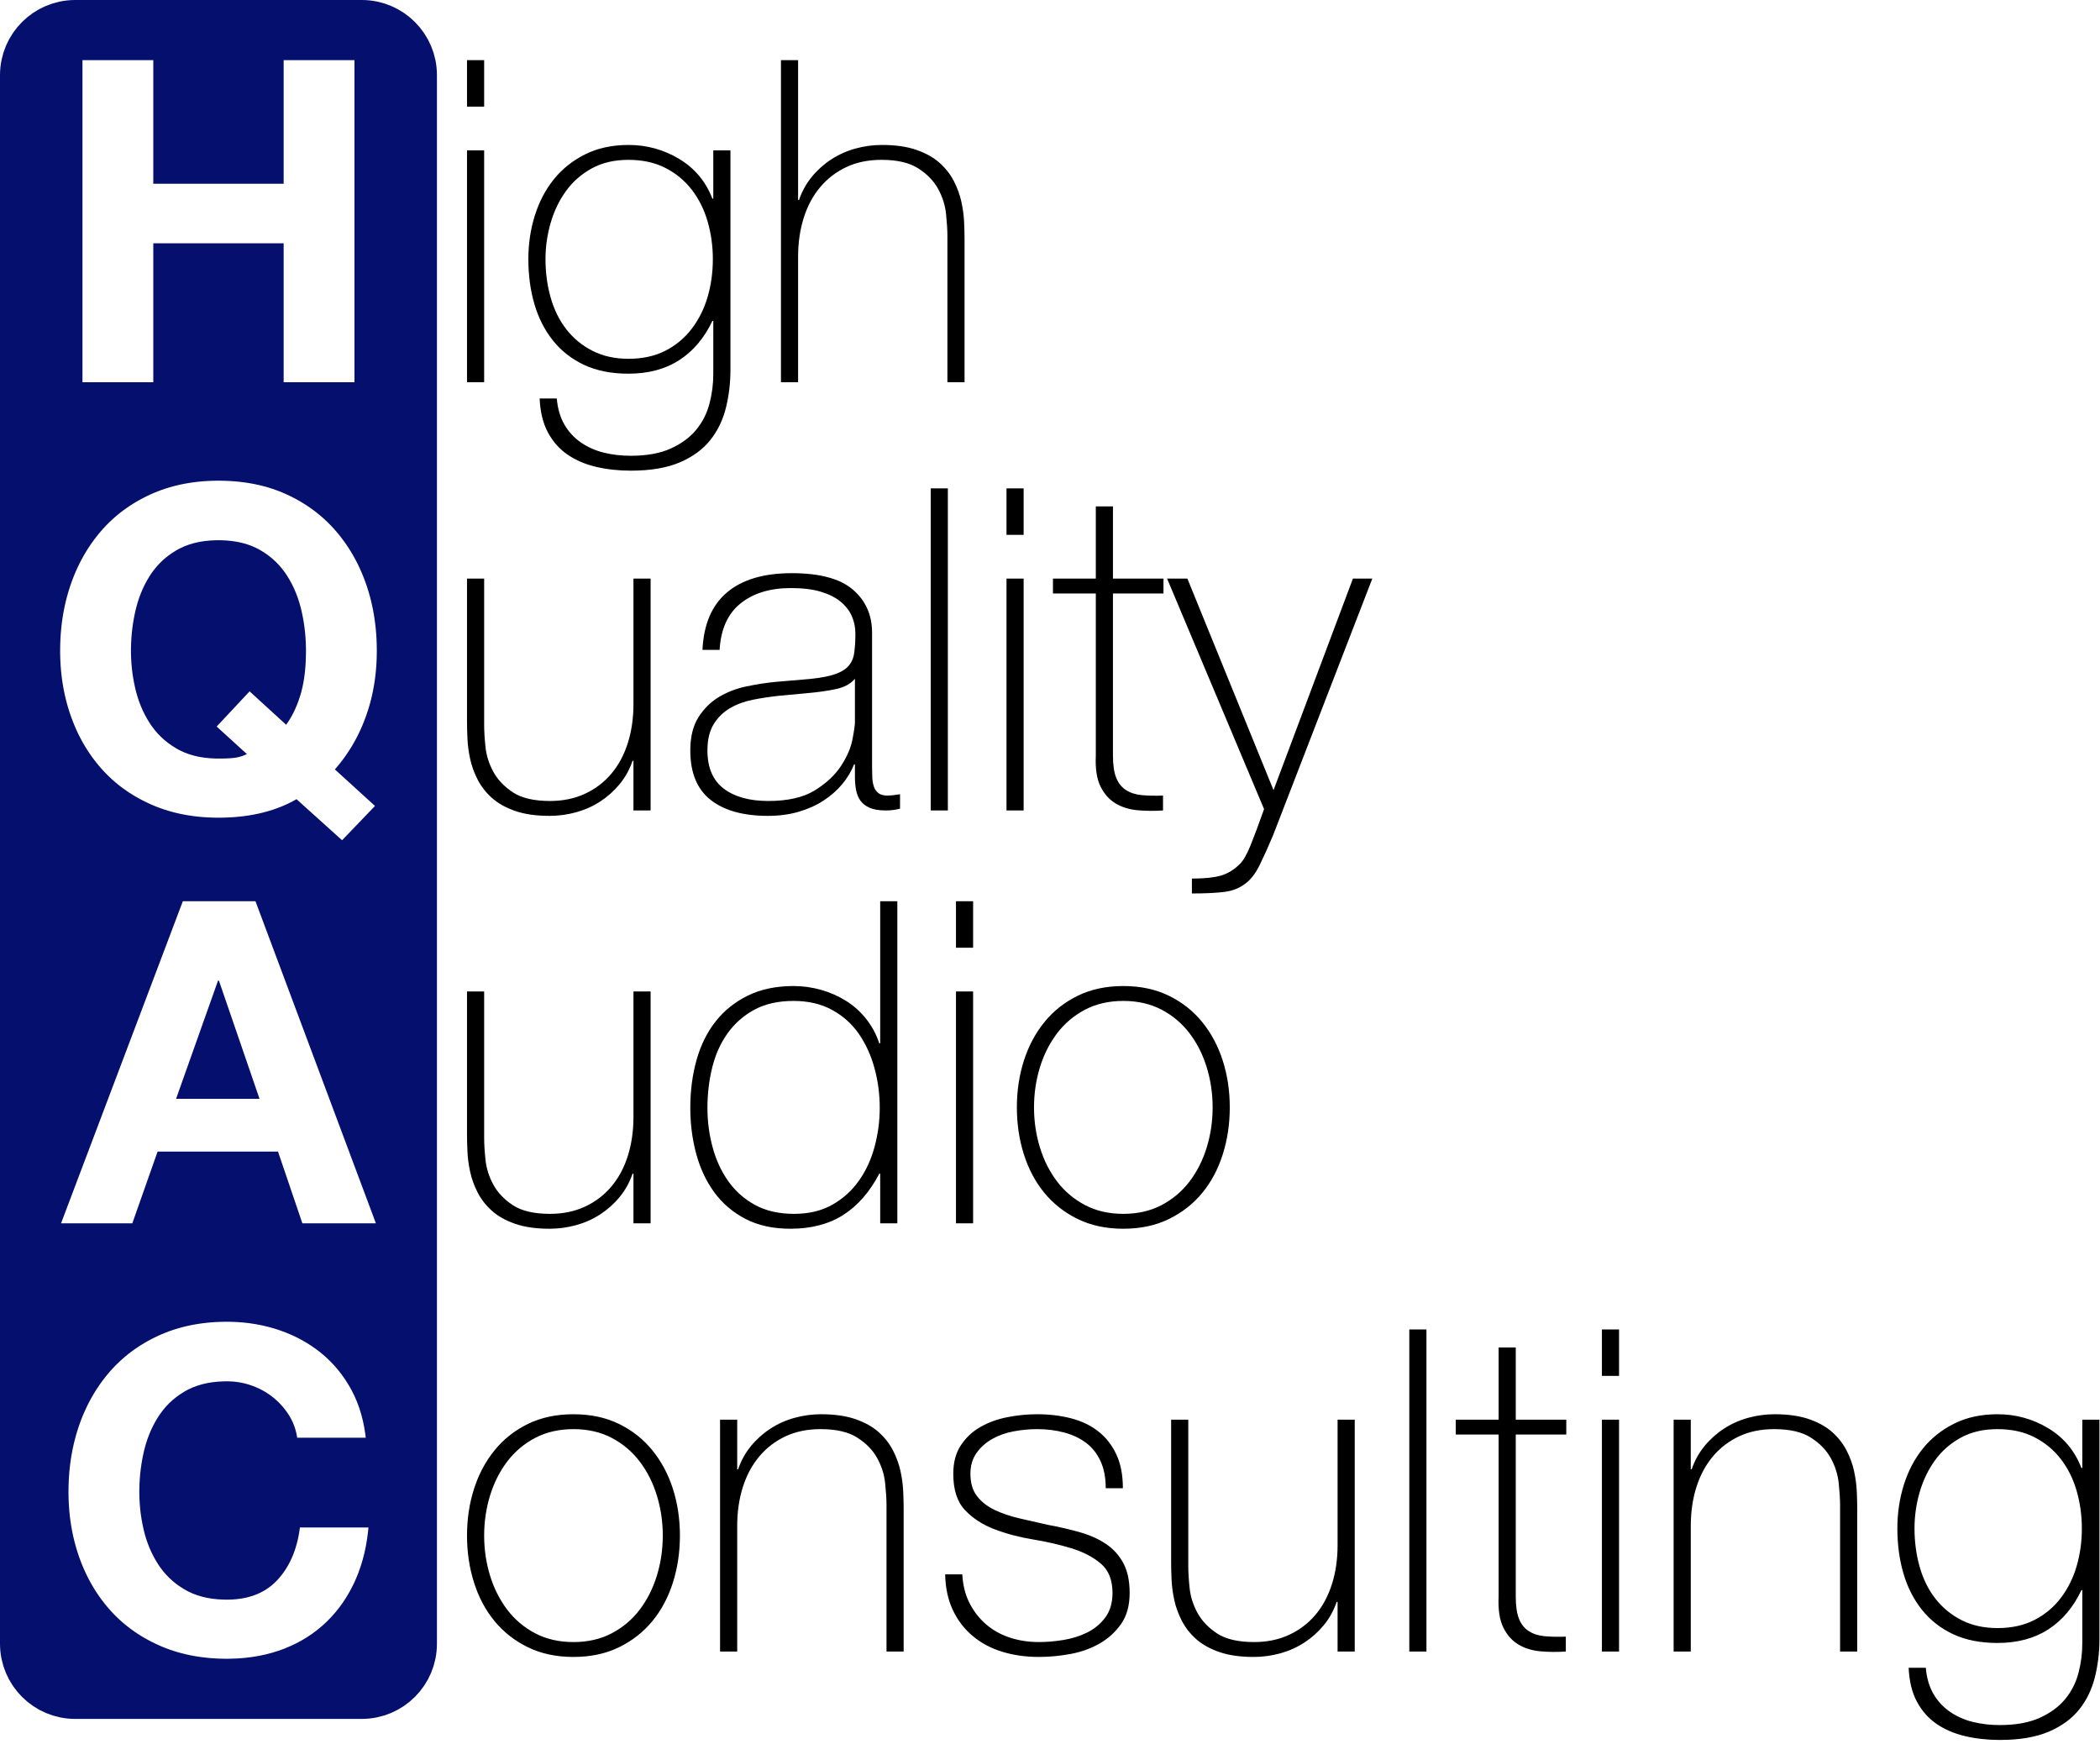
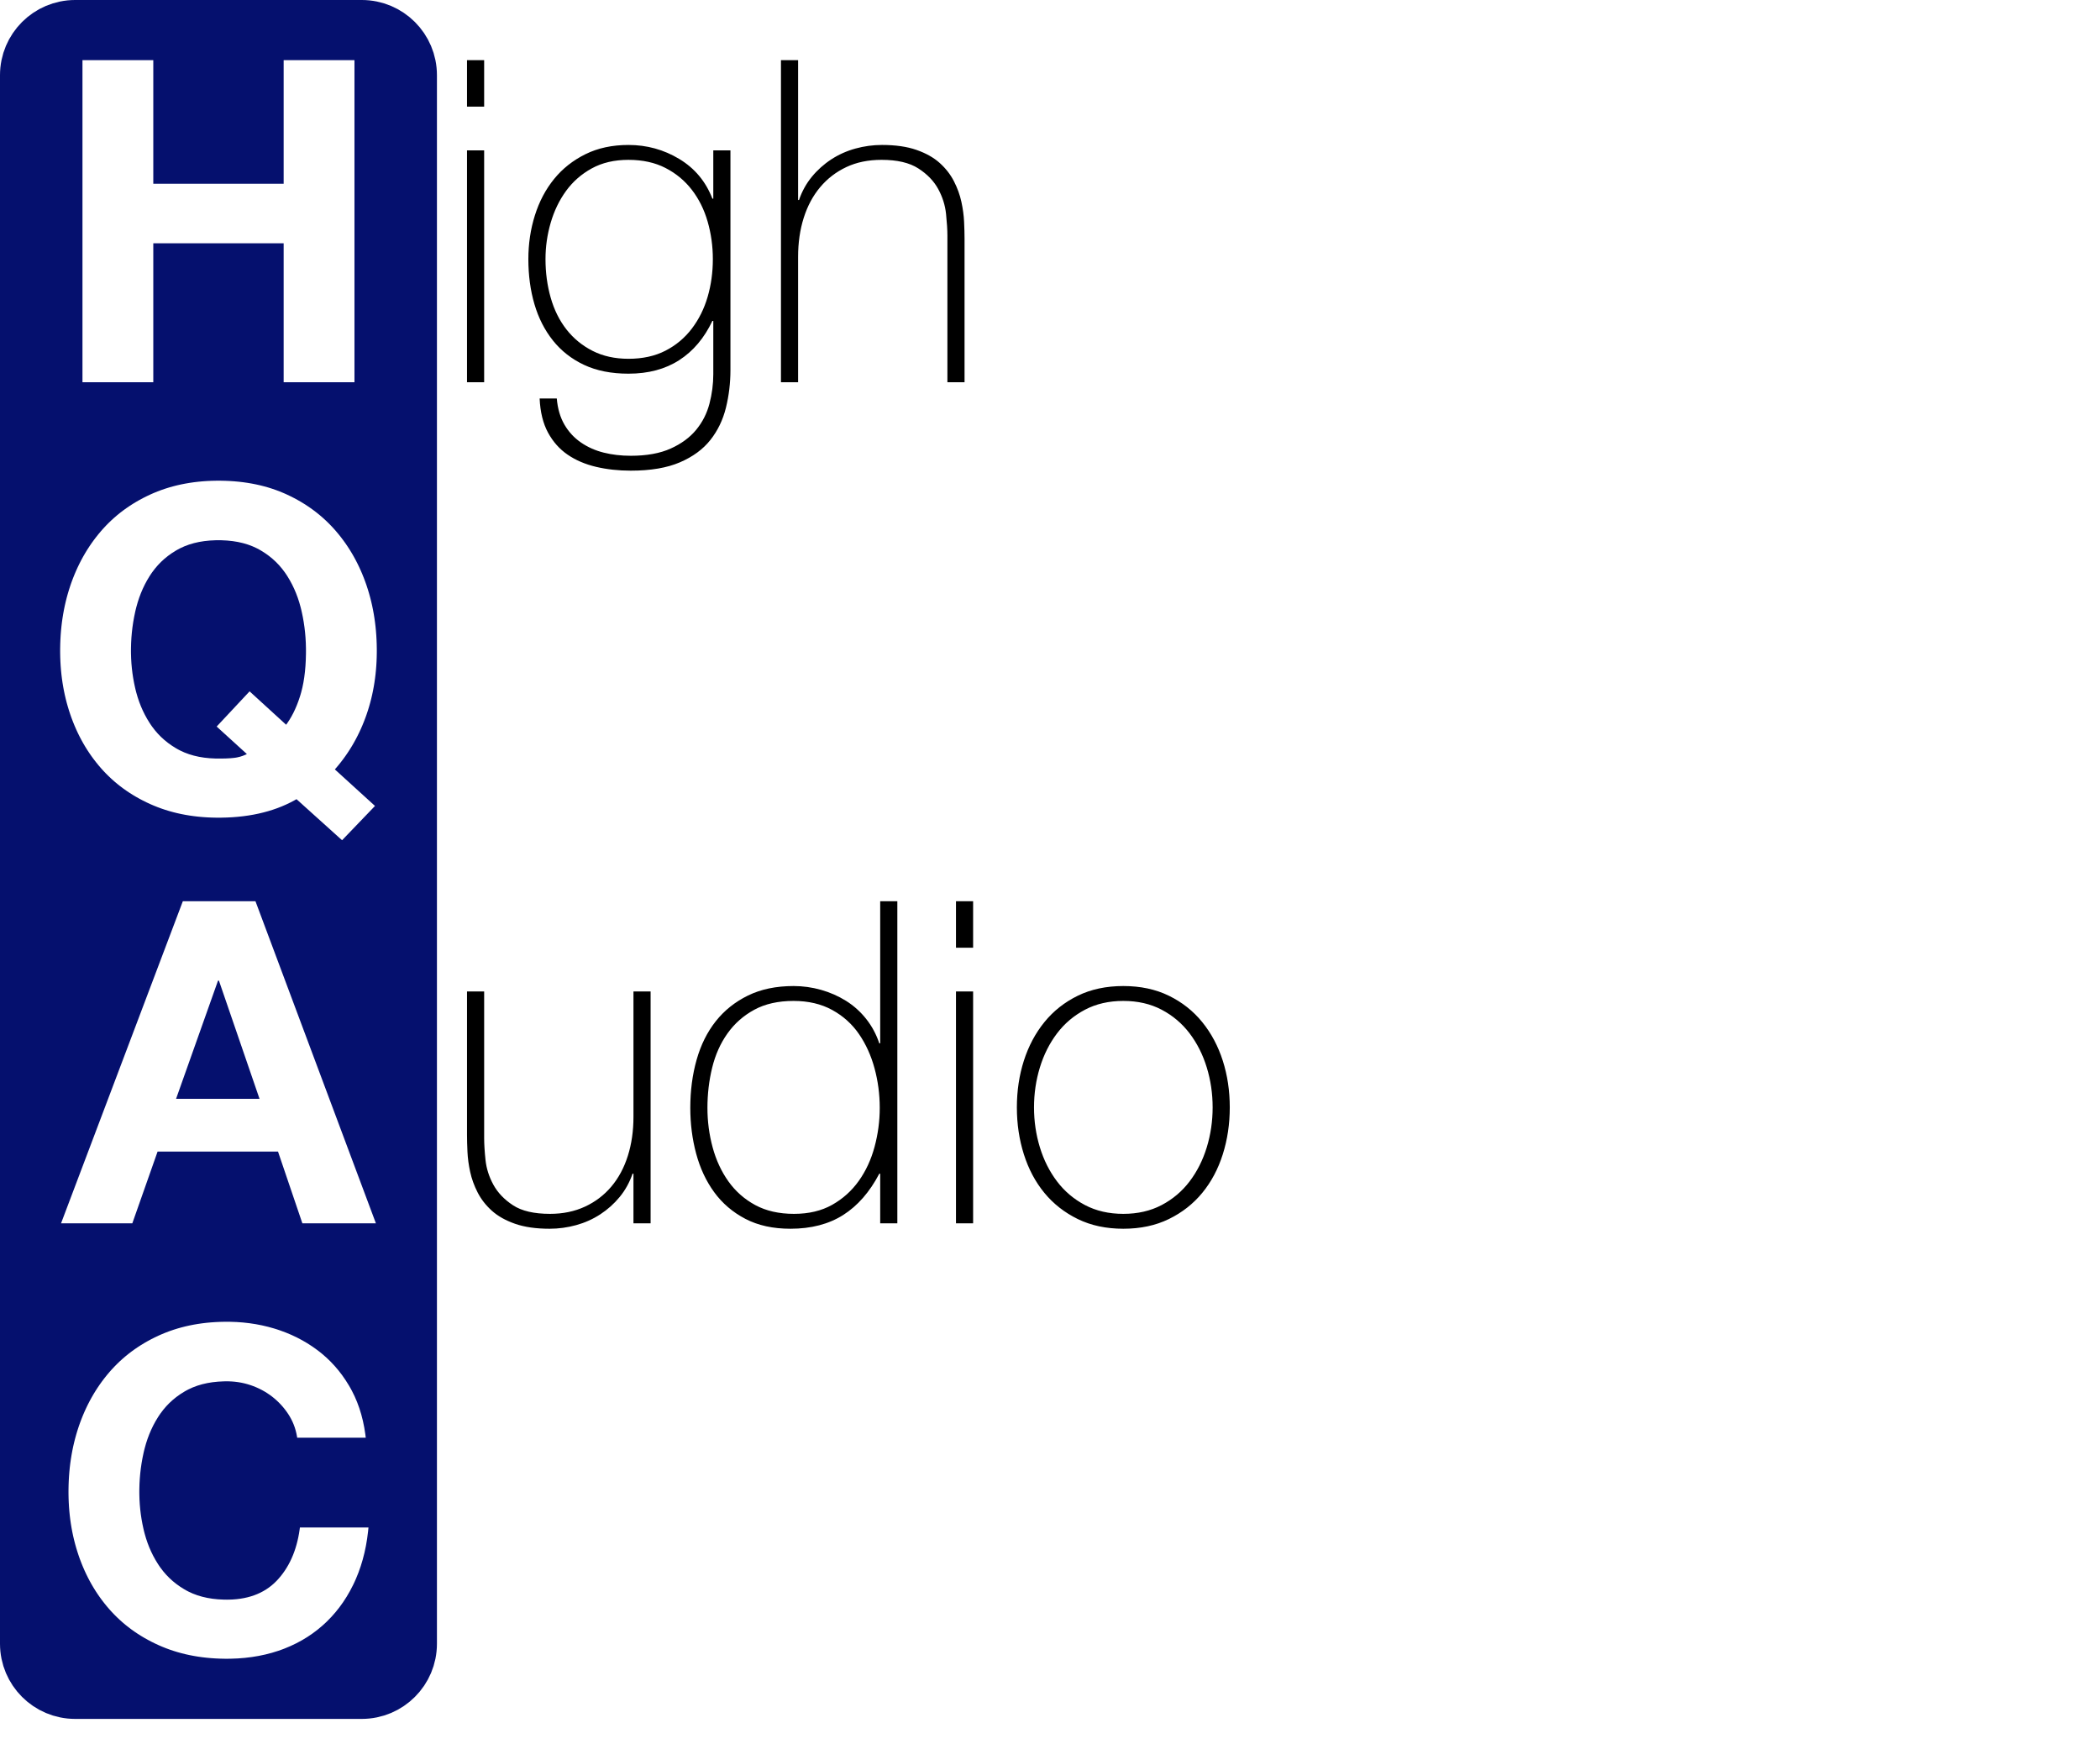
<svg xmlns="http://www.w3.org/2000/svg" width="100%" height="100%" viewBox="0 0 419 348" version="1.1" xml:space="preserve" style="fill-rule:evenodd;clip-rule:evenodd;stroke-linejoin:round;stroke-miterlimit:2;">
  <path d="M72.952,342.91l0.762,-0.058l0.75,-0.095l0.739,-0.132l1.438,-0.369l1.378,-0.505l1.311,-0.632l1.237,-0.751l1.154,-0.863l1.066,-0.968l0.968,-1.066l0.863,-1.154l0.751,-1.237l0.632,-1.311l0.505,-1.379l0.369,-1.437l0.132,-0.739l0.095,-0.75l0.058,-0.762l0.02,-0.772l-0,-312.93l-0.02,-0.772l-0.058,-0.762l-0.095,-0.75l-0.132,-0.739l-0.369,-1.438l-0.505,-1.378l-0.632,-1.311l-0.751,-1.237l-0.863,-1.154l-0.968,-1.066l-1.066,-0.968l-1.154,-0.863l-1.237,-0.752l-1.311,-0.631l-1.379,-0.505l-1.437,-0.369l-0.739,-0.132l-0.75,-0.096l-0.762,-0.058l-0.772,-0.019l-57.18,0l-0.772,0.019l-0.762,0.058l-0.75,0.096l-0.739,0.132l-1.438,0.369l-1.378,0.505l-1.311,0.631l-1.237,0.752l-1.154,0.863l-1.066,0.968l-0.968,1.066l-0.863,1.154l-0.752,1.237l-0.631,1.311l-0.505,1.378l-0.369,1.438l-0.132,0.739l-0.096,0.75l-0.057,0.762l-0.02,0.772l0,312.93l0.02,0.772l0.057,0.762l0.096,0.75l0.132,0.739l0.369,1.438l0.505,1.378l0.631,1.311l0.752,1.237l0.863,1.154l0.968,1.066l1.066,0.968l1.154,0.863l1.237,0.752l1.311,0.631l1.378,0.505l1.438,0.369l0.739,0.132l0.75,0.096l0.762,0.057l0.772,0.02l57.18,0l0.772,-0.02Zm-56.497,-266.65l-0,-64.26l14.13,0l-0,24.66l26.01,-0l-0,-24.66l14.13,0l-0,64.26l-14.13,0l-0,-27.72l-26.01,-0l-0,27.72l-14.13,0Zm42.705,83.18l-0.402,0.227l-0.821,0.432l-0.842,0.404l-0.864,0.375l-0.886,0.346l-0.908,0.317l-0.929,0.288l-0.952,0.259l-0.973,0.231l-0.995,0.202l-1.016,0.173l-1.039,0.144l-1.06,0.115l-1.082,0.087l-1.104,0.057l-1.126,0.029l-0.571,0.004l-0.46,-0.002l-0.911,-0.021l-0.899,-0.04l-0.888,-0.06l-0.876,-0.08l-0.864,-0.1l-0.853,-0.12l-0.841,-0.141l-0.83,-0.16l-0.818,-0.18l-0.807,-0.201l-0.795,-0.22l-0.783,-0.241l-0.772,-0.26l-0.76,-0.281l-0.748,-0.3l-0.37,-0.158l-0.367,-0.162l-0.722,-0.336l-0.708,-0.351l-0.694,-0.366l-0.679,-0.381l-0.665,-0.396l-0.65,-0.411l-0.636,-0.427l-0.622,-0.441l-0.607,-0.457l-0.593,-0.472l-0.578,-0.487l-0.564,-0.502l-0.549,-0.517l-0.536,-0.532l-0.52,-0.548l-0.255,-0.279l-0.251,-0.283l-0.492,-0.575l-0.476,-0.587l-0.462,-0.599l-0.448,-0.612l-0.432,-0.624l-0.418,-0.636l-0.403,-0.649l-0.388,-0.661l-0.373,-0.673l-0.359,-0.686l-0.344,-0.697l-0.329,-0.711l-0.314,-0.722l-0.299,-0.735l-0.285,-0.747l-0.137,-0.378l-0.133,-0.381l-0.253,-0.766l-0.236,-0.774l-0.22,-0.782l-0.202,-0.789l-0.186,-0.796l-0.169,-0.804l-0.151,-0.811l-0.135,-0.818l-0.119,-0.826l-0.101,-0.833l-0.084,-0.841l-0.068,-0.848l-0.05,-0.855l-0.034,-0.863l-0.017,-0.87l-0.002,-0.438l0.002,-0.449l0.017,-0.892l0.034,-0.884l0.05,-0.875l0.068,-0.868l0.084,-0.86l0.101,-0.851l0.119,-0.844l0.135,-0.835l0.151,-0.827l0.169,-0.819l0.186,-0.811l0.202,-0.803l0.22,-0.795l0.236,-0.787l0.253,-0.779l0.133,-0.386l0.137,-0.384l0.285,-0.758l0.299,-0.746l0.314,-0.734l0.329,-0.721l0.344,-0.709l0.359,-0.697l0.373,-0.685l0.388,-0.672l0.403,-0.66l0.418,-0.647l0.432,-0.636l0.448,-0.623l0.462,-0.61l0.476,-0.599l0.492,-0.586l0.251,-0.288l0.255,-0.285l0.52,-0.558l0.536,-0.543l0.549,-0.527l0.564,-0.512l0.578,-0.497l0.593,-0.481l0.607,-0.465l0.622,-0.45l0.636,-0.435l0.65,-0.419l0.665,-0.403l0.679,-0.388l0.694,-0.373l0.708,-0.357l0.722,-0.342l0.367,-0.165l0.37,-0.161l0.748,-0.305l0.76,-0.286l0.772,-0.265l0.783,-0.245l0.795,-0.224l0.807,-0.204l0.818,-0.183l0.83,-0.163l0.841,-0.143l0.853,-0.123l0.864,-0.102l0.876,-0.081l0.888,-0.061l0.899,-0.041l0.911,-0.02l0.46,-0.003l0.465,0.003l0.921,0.02l0.909,0.041l0.896,0.061l0.883,0.081l0.87,0.102l0.858,0.123l0.845,0.143l0.833,0.163l0.82,0.183l0.807,0.204l0.794,0.224l0.782,0.245l0.769,0.265l0.757,0.286l0.744,0.305l0.367,0.161l0.364,0.165l0.717,0.342l0.703,0.357l0.689,0.373l0.675,0.388l0.661,0.403l0.647,0.419l0.633,0.435l0.619,0.45l0.604,0.465l0.591,0.481l0.576,0.497l0.563,0.512l0.548,0.527l0.535,0.543l0.52,0.558l0.255,0.285l0.251,0.288l0.492,0.586l0.476,0.599l0.462,0.611l0.448,0.622l0.432,0.636l0.418,0.647l0.403,0.66l0.388,0.672l0.373,0.685l0.359,0.697l0.343,0.709l0.329,0.721l0.315,0.734l0.299,0.746l0.285,0.758l0.137,0.384l0.133,0.386l0.253,0.779l0.236,0.787l0.22,0.795l0.202,0.803l0.186,0.811l0.168,0.819l0.152,0.827l0.135,0.835l0.118,0.844l0.102,0.851l0.084,0.86l0.068,0.868l0.05,0.875l0.034,0.884l0.017,0.892l0.002,0.449l-0.002,0.438l-0.017,0.87l-0.034,0.862l-0.05,0.854l-0.068,0.846l-0.084,0.839l-0.102,0.831l-0.118,0.824l-0.135,0.815l-0.152,0.808l-0.168,0.8l-0.186,0.793l-0.202,0.785l-0.22,0.776l-0.236,0.77l-0.253,0.761l-0.133,0.378l-0.137,0.375l-0.285,0.743l-0.299,0.731l-0.314,0.72l-0.33,0.709l-0.343,0.697l-0.359,0.687l-0.373,0.675l-0.388,0.663l-0.403,0.653l-0.418,0.641l-0.432,0.63l-0.448,0.619l-0.462,0.607l-0.476,0.597l-0.492,0.585l-0.251,0.288l8.01,7.29l-6.57,6.84l-9.09,-8.19Zm-15.024,-8.103l0.99,-0.022l0.855,-0.045l0.72,-0.068l0.309,-0.042l0.291,-0.051l0.574,-0.135l0.562,-0.18l0.552,-0.225l0.271,-0.129l-6.03,-5.49l6.57,-7.02l7.29,6.66l0.222,-0.308l0.428,-0.644l0.405,-0.681l0.382,-0.717l0.36,-0.754l0.338,-0.79l0.315,-0.827l0.292,-0.864l0.138,-0.445l0.131,-0.456l0.236,-0.948l0.203,-0.995l0.168,-1.044l0.135,-1.091l0.102,-1.139l0.067,-1.187l0.034,-1.235l0.004,-0.635l-0.004,-0.528l-0.029,-1.049l-0.059,-1.04l-0.089,-1.033l-0.118,-1.023l-0.148,-1.016l-0.177,-1.006l-0.207,-0.999l-0.114,-0.496l-0.123,-0.492l-0.271,-0.963l-0.306,-0.936l-0.342,-0.91l-0.377,-0.883l-0.412,-0.857l-0.447,-0.83l-0.483,-0.803l-0.254,-0.391l-0.264,-0.383l-0.557,-0.737l-0.596,-0.698l-0.635,-0.658l-0.675,-0.618l-0.715,-0.58l-0.754,-0.54l-0.793,-0.501l-0.411,-0.235l-0.422,-0.224l-0.877,-0.403l-0.923,-0.346l-0.967,-0.288l-1.013,-0.231l-1.057,-0.173l-1.103,-0.115l-1.147,-0.058l-0.591,-0.007l-0.591,0.007l-1.147,0.058l-1.103,0.115l-1.057,0.173l-1.013,0.231l-0.967,0.288l-0.923,0.346l-0.877,0.404l-0.422,0.223l-0.411,0.236l-0.793,0.5l-0.754,0.54l-0.715,0.58l-0.675,0.618l-0.635,0.658l-0.596,0.698l-0.557,0.737l-0.264,0.383l-0.254,0.391l-0.483,0.803l-0.447,0.83l-0.412,0.857l-0.377,0.883l-0.342,0.91l-0.306,0.936l-0.271,0.963l-0.123,0.492l-0.114,0.496l-0.207,0.999l-0.177,1.006l-0.148,1.016l-0.118,1.023l-0.089,1.033l-0.059,1.04l-0.029,1.049l-0.004,0.528l0.004,0.505l0.029,1.006l0.059,0.998l0.089,0.992l0.118,0.984l0.148,0.977l0.177,0.971l0.207,0.963l0.114,0.479l0.123,0.475l0.271,0.932l0.306,0.909l0.342,0.884l0.377,0.861l0.412,0.837l0.447,0.813l0.483,0.789l0.254,0.385l0.264,0.378l0.557,0.727l0.596,0.689l0.635,0.651l0.675,0.613l0.715,0.575l0.754,0.537l0.793,0.5l0.411,0.235l0.422,0.223l0.877,0.404l0.923,0.346l0.967,0.288l1.013,0.231l1.057,0.173l1.103,0.115l1.147,0.058l0.591,0.007l0.546,-0.003Zm-31.956,92.723l24.3,-64.26l14.49,-0l24.03,64.26l-14.67,-0l-4.86,-14.31l-24.03,-0l-5.04,14.31l-14.22,-0Zm39.6,-24.84l-8.1,-23.58l-0.18,-0l-8.37,23.58l16.65,-0Zm-6.985,111.707l-0.911,-0.02l-0.899,-0.04l-0.888,-0.06l-0.876,-0.08l-0.864,-0.1l-0.853,-0.12l-0.841,-0.141l-0.83,-0.16l-0.818,-0.18l-0.807,-0.201l-0.795,-0.22l-0.783,-0.241l-0.772,-0.26l-0.76,-0.281l-0.748,-0.3l-0.37,-0.158l-0.367,-0.162l-0.722,-0.336l-0.708,-0.351l-0.694,-0.366l-0.679,-0.381l-0.665,-0.396l-0.65,-0.411l-0.636,-0.427l-0.622,-0.441l-0.607,-0.457l-0.593,-0.472l-0.578,-0.487l-0.564,-0.502l-0.549,-0.517l-0.535,-0.532l-0.521,-0.548l-0.255,-0.279l-0.251,-0.283l-0.492,-0.575l-0.476,-0.587l-0.462,-0.599l-0.448,-0.612l-0.432,-0.624l-0.418,-0.636l-0.403,-0.649l-0.388,-0.661l-0.373,-0.673l-0.359,-0.686l-0.344,-0.697l-0.329,-0.711l-0.314,-0.722l-0.299,-0.735l-0.285,-0.747l-0.137,-0.378l-0.133,-0.381l-0.253,-0.766l-0.236,-0.775l-0.22,-0.781l-0.202,-0.789l-0.186,-0.796l-0.169,-0.804l-0.151,-0.811l-0.135,-0.818l-0.119,-0.826l-0.101,-0.833l-0.084,-0.841l-0.068,-0.848l-0.05,-0.855l-0.034,-0.863l-0.017,-0.87l-0.002,-0.438l0.002,-0.449l0.017,-0.892l0.034,-0.884l0.05,-0.875l0.068,-0.868l0.084,-0.86l0.101,-0.851l0.119,-0.844l0.135,-0.835l0.151,-0.827l0.169,-0.819l0.186,-0.811l0.202,-0.803l0.22,-0.795l0.236,-0.787l0.253,-0.779l0.133,-0.386l0.137,-0.384l0.285,-0.758l0.299,-0.746l0.314,-0.734l0.329,-0.721l0.344,-0.709l0.359,-0.697l0.373,-0.685l0.388,-0.672l0.403,-0.66l0.418,-0.647l0.432,-0.636l0.448,-0.623l0.462,-0.61l0.476,-0.599l0.492,-0.586l0.251,-0.288l0.255,-0.285l0.521,-0.558l0.535,-0.543l0.549,-0.527l0.564,-0.512l0.578,-0.497l0.593,-0.481l0.607,-0.465l0.622,-0.45l0.636,-0.435l0.65,-0.419l0.665,-0.403l0.679,-0.388l0.694,-0.373l0.708,-0.357l0.722,-0.342l0.367,-0.165l0.37,-0.161l0.748,-0.305l0.76,-0.286l0.772,-0.265l0.783,-0.245l0.795,-0.224l0.807,-0.204l0.818,-0.183l0.83,-0.164l0.841,-0.142l0.853,-0.123l0.864,-0.102l0.876,-0.081l0.888,-0.061l0.899,-0.041l0.911,-0.02l0.46,-0.003l0.661,0.006l1.31,0.048l1.291,0.095l1.272,0.144l1.255,0.191l1.236,0.239l1.218,0.287l1.199,0.335l0.593,0.185l0.587,0.197l1.15,0.426l1.119,0.469l1.089,0.514l1.057,0.557l1.027,0.6l0.996,0.644l0.964,0.688l0.471,0.36l0.462,0.371l0.893,0.775l0.852,0.818l0.811,0.862l0.771,0.906l0.73,0.949l0.689,0.993l0.648,1.036l0.309,0.535l0.297,0.545l0.551,1.119l0.495,1.159l0.439,1.198l0.382,1.238l0.326,1.277l0.27,1.316l0.214,1.355l0.086,0.693l-13.68,0l-0.049,-0.302l-0.118,-0.595l-0.146,-0.582l-0.174,-0.57l-0.203,-0.557l-0.23,-0.544l-0.259,-0.531l-0.287,-0.519l-0.154,-0.255l-0.16,-0.251l-0.335,-0.491l-0.354,-0.475l-0.374,-0.46l-0.394,-0.445l-0.413,-0.428l-0.433,-0.414l-0.453,-0.398l-0.234,-0.193l-0.238,-0.189l-0.488,-0.361l-0.504,-0.34l-0.518,-0.32l-0.535,-0.298l-0.55,-0.277l-0.565,-0.256l-0.581,-0.234l-0.296,-0.11l-0.299,-0.104l-0.603,-0.187l-0.611,-0.16l-0.617,-0.133l-0.624,-0.107l-0.632,-0.081l-0.638,-0.053l-0.646,-0.027l-0.325,-0.003l-0.591,0.007l-1.147,0.058l-1.103,0.115l-1.057,0.173l-1.013,0.231l-0.967,0.288l-0.923,0.346l-0.877,0.404l-0.422,0.223l-0.411,0.236l-0.793,0.5l-0.754,0.54l-0.715,0.58l-0.675,0.618l-0.635,0.658l-0.596,0.698l-0.557,0.737l-0.264,0.383l-0.254,0.391l-0.483,0.803l-0.447,0.83l-0.412,0.857l-0.377,0.883l-0.342,0.909l-0.306,0.937l-0.271,0.963l-0.123,0.492l-0.114,0.496l-0.207,0.998l-0.177,1.007l-0.148,1.016l-0.118,1.023l-0.089,1.033l-0.059,1.04l-0.029,1.049l-0.004,0.528l0.004,0.505l0.029,1.006l0.059,0.998l0.089,0.992l0.118,0.984l0.148,0.977l0.177,0.971l0.207,0.963l0.114,0.479l0.123,0.475l0.271,0.932l0.306,0.909l0.342,0.884l0.377,0.861l0.412,0.837l0.447,0.813l0.483,0.788l0.254,0.386l0.264,0.378l0.557,0.727l0.596,0.689l0.635,0.651l0.675,0.613l0.715,0.575l0.754,0.537l0.793,0.5l0.411,0.235l0.422,0.223l0.877,0.404l0.923,0.346l0.967,0.288l1.013,0.231l1.057,0.173l1.103,0.115l1.147,0.058l0.591,0.007l0.402,-0.004l0.788,-0.031l0.766,-0.062l0.743,-0.092l0.722,-0.124l0.699,-0.155l0.677,-0.186l0.655,-0.216l0.633,-0.248l0.611,-0.278l0.588,-0.31l0.566,-0.34l0.545,-0.371l0.522,-0.402l0.5,-0.433l0.477,-0.464l0.231,-0.244l0.225,-0.25l0.434,-0.515l0.411,-0.534l0.389,-0.554l0.367,-0.574l0.345,-0.593l0.323,-0.613l0.3,-0.633l0.279,-0.653l0.256,-0.672l0.234,-0.692l0.212,-0.711l0.19,-0.732l0.168,-0.751l0.145,-0.77l0.124,-0.791l0.053,-0.402l13.68,-0l-0.074,0.749l-0.189,1.471l-0.241,1.434l-0.296,1.398l-0.349,1.361l-0.402,1.325l-0.455,1.288l-0.509,1.252l-0.275,0.612l-0.287,0.602l-0.607,1.17l-0.653,1.125l-0.697,1.08l-0.743,1.035l-0.787,0.99l-0.833,0.945l-0.877,0.9l-0.456,0.433l-0.466,0.421l-0.962,0.804l-1.001,0.754l-1.041,0.703l-1.08,0.653l-1.119,0.602l-1.159,0.551l-1.198,0.501l-0.614,0.231l-0.623,0.218l-1.268,0.394l-1.299,0.337l-1.331,0.281l-1.361,0.225l-1.392,0.169l-1.423,0.113l-1.454,0.056l-0.739,0.007l-0.46,-0.003Z" style="fill:#05106e;fill-rule:nonzero;" />
-   <path d="M93.18,306.36c0,-3.3 0.465,-6.405 1.395,-9.315c0.93,-2.91 2.295,-5.475 4.095,-7.695c1.8,-2.22 4.02,-3.975 6.66,-5.265c2.64,-1.29 5.67,-1.935 9.09,-1.935c3.42,-0 6.45,0.645 9.09,1.935c2.64,1.29 4.86,3.045 6.66,5.265c1.8,2.22 3.165,4.785 4.095,7.695c0.93,2.91 1.395,6.015 1.395,9.315c0,3.3 -0.465,6.42 -1.395,9.36c-0.93,2.94 -2.295,5.505 -4.095,7.695c-1.8,2.19 -4.02,3.93 -6.66,5.22c-2.64,1.29 -5.67,1.935 -9.09,1.935c-3.42,-0 -6.45,-0.645 -9.09,-1.935c-2.64,-1.29 -4.86,-3.03 -6.66,-5.22c-1.8,-2.19 -3.165,-4.755 -4.095,-7.695c-0.93,-2.94 -1.395,-6.06 -1.395,-9.36Zm3.42,-0c0,2.76 0.39,5.415 1.17,7.965c0.78,2.55 1.92,4.815 3.42,6.795c1.5,1.98 3.36,3.555 5.58,4.725c2.22,1.17 4.77,1.755 7.65,1.755c2.88,-0 5.43,-0.585 7.65,-1.755c2.22,-1.17 4.08,-2.745 5.58,-4.725c1.5,-1.98 2.64,-4.245 3.42,-6.795c0.78,-2.55 1.17,-5.205 1.17,-7.965c0,-2.76 -0.39,-5.415 -1.17,-7.965c-0.78,-2.55 -1.92,-4.815 -3.42,-6.795c-1.5,-1.98 -3.36,-3.555 -5.58,-4.725c-2.22,-1.17 -4.77,-1.755 -7.65,-1.755c-2.88,-0 -5.43,0.585 -7.65,1.755c-2.22,1.17 -4.08,2.745 -5.58,4.725c-1.5,1.98 -2.64,4.245 -3.42,6.795c-0.78,2.55 -1.17,5.205 -1.17,7.965Zm47.07,-23.13l3.42,-0l0,9.9l0.18,-0c0.6,-1.74 1.455,-3.285 2.565,-4.635c1.11,-1.35 2.4,-2.505 3.87,-3.465c1.47,-0.96 3.075,-1.68 4.815,-2.16c1.74,-0.48 3.51,-0.72 5.31,-0.72c2.7,-0 4.995,0.33 6.885,0.99c1.89,0.66 3.435,1.53 4.635,2.61c1.2,1.08 2.145,2.295 2.835,3.645c0.69,1.35 1.185,2.715 1.485,4.095c0.3,1.38 0.48,2.715 0.54,4.005c0.06,1.29 0.09,2.415 0.09,3.375l0,28.62l-3.42,-0l0,-29.25c0,-1.14 -0.09,-2.58 -0.27,-4.32c-0.18,-1.74 -0.705,-3.405 -1.575,-4.995c-0.87,-1.59 -2.19,-2.955 -3.96,-4.095c-1.77,-1.14 -4.215,-1.71 -7.335,-1.71c-2.64,-0 -4.98,0.48 -7.02,1.44c-2.04,0.96 -3.78,2.295 -5.22,4.005c-1.44,1.71 -2.535,3.75 -3.285,6.12c-0.75,2.37 -1.125,4.965 -1.125,7.785l0,25.02l-3.42,-0l0,-46.26Zm48.33,30.87c0.12,2.16 0.6,4.065 1.44,5.715c0.84,1.65 1.935,3.06 3.285,4.23c1.35,1.17 2.925,2.055 4.725,2.655c1.8,0.6 3.75,0.9 5.85,0.9c1.5,-0 3.105,-0.135 4.815,-0.405c1.71,-0.27 3.3,-0.765 4.77,-1.485c1.47,-0.72 2.685,-1.725 3.645,-3.015c0.96,-1.29 1.44,-2.925 1.44,-4.905c0,-2.58 -0.78,-4.53 -2.34,-5.85c-1.56,-1.32 -3.525,-2.34 -5.895,-3.06c-2.37,-0.72 -4.92,-1.305 -7.65,-1.755c-2.73,-0.45 -5.28,-1.125 -7.65,-2.025c-2.37,-0.9 -4.335,-2.175 -5.895,-3.825c-1.56,-1.65 -2.34,-4.065 -2.34,-7.245c0,-2.28 0.51,-4.185 1.53,-5.715c1.02,-1.53 2.325,-2.745 3.915,-3.645c1.59,-0.9 3.375,-1.545 5.355,-1.935c1.98,-0.39 3.96,-0.585 5.94,-0.585c2.4,-0 4.65,0.27 6.75,0.81c2.1,0.54 3.915,1.41 5.445,2.61c1.53,1.2 2.73,2.73 3.6,4.59c0.87,1.86 1.305,4.11 1.305,6.75l-3.42,-0c0,-2.1 -0.345,-3.9 -1.035,-5.4c-0.69,-1.5 -1.65,-2.715 -2.88,-3.645c-1.23,-0.93 -2.685,-1.62 -4.365,-2.07c-1.68,-0.45 -3.48,-0.675 -5.4,-0.675c-1.56,-0 -3.135,0.15 -4.725,0.45c-1.59,0.3 -3.015,0.81 -4.275,1.53c-1.26,0.72 -2.295,1.65 -3.105,2.79c-0.81,1.14 -1.215,2.52 -1.215,4.14c0,1.86 0.45,3.36 1.35,4.5c0.9,1.14 2.085,2.055 3.555,2.745c1.47,0.69 3.12,1.245 4.95,1.665c1.83,0.42 3.675,0.84 5.535,1.26c2.28,0.42 4.425,0.915 6.435,1.485c2.01,0.57 3.75,1.35 5.22,2.34c1.47,0.99 2.625,2.265 3.465,3.825c0.84,1.56 1.26,3.54 1.26,5.94c0,2.52 -0.57,4.59 -1.71,6.21c-1.14,1.62 -2.58,2.925 -4.32,3.915c-1.74,0.99 -3.675,1.68 -5.805,2.07c-2.13,0.39 -4.215,0.585 -6.255,0.585c-2.64,-0 -5.085,-0.345 -7.335,-1.035c-2.25,-0.69 -4.215,-1.74 -5.895,-3.15c-1.68,-1.41 -3,-3.135 -3.96,-5.175c-0.96,-2.04 -1.47,-4.41 -1.53,-7.11l3.42,-0Zm78.3,15.39l-3.42,-0l0,-9.9l-0.18,-0c-0.6,1.74 -1.455,3.285 -2.565,4.635c-1.11,1.35 -2.4,2.505 -3.87,3.465c-1.47,0.96 -3.075,1.68 -4.815,2.16c-1.74,0.48 -3.51,0.72 -5.31,0.72c-2.7,-0 -4.995,-0.33 -6.885,-0.99c-1.89,-0.66 -3.435,-1.53 -4.635,-2.61c-1.2,-1.08 -2.145,-2.295 -2.835,-3.645c-0.69,-1.35 -1.185,-2.715 -1.485,-4.095c-0.3,-1.38 -0.48,-2.715 -0.54,-4.005c-0.06,-1.29 -0.09,-2.415 -0.09,-3.375l0,-28.62l3.42,-0l0,29.25c0,1.2 0.09,2.655 0.27,4.365c0.18,1.71 0.705,3.36 1.575,4.95c0.87,1.59 2.175,2.955 3.915,4.095c1.74,1.14 4.2,1.71 7.38,1.71c2.58,-0 4.905,-0.48 6.975,-1.44c2.07,-0.96 3.825,-2.295 5.265,-4.005c1.44,-1.71 2.535,-3.75 3.285,-6.12c0.75,-2.37 1.125,-4.965 1.125,-7.785l0,-25.02l3.42,-0l0,46.26Zm14.31,-64.26l0,64.26l-3.42,-0l0,-64.26l3.42,-0Zm27.9,20.97l-10.08,-0l0,32.31c0,1.86 0.21,3.33 0.63,4.41c0.42,1.08 1.065,1.905 1.935,2.475c0.87,0.57 1.92,0.915 3.15,1.035c1.23,0.12 2.655,0.15 4.275,0.09l0,2.97c-1.74,0.12 -3.435,0.105 -5.085,-0.045c-1.65,-0.15 -3.105,-0.6 -4.365,-1.35c-1.26,-0.75 -2.265,-1.875 -3.015,-3.375c-0.75,-1.5 -1.065,-3.57 -0.945,-6.21l0,-32.31l-8.55,-0l0,-2.97l8.55,-0l0,-14.4l3.42,-0l0,14.4l10.08,-0l0,2.97Zm7.11,-11.7l0,-9.27l3.42,-0l0,9.27l-3.42,-0Zm0,54.99l0,-46.26l3.42,-0l0,46.26l-3.42,-0Zm14.31,-46.26l3.42,-0l0,9.9l0.18,-0c0.6,-1.74 1.455,-3.285 2.565,-4.635c1.11,-1.35 2.4,-2.505 3.87,-3.465c1.47,-0.96 3.075,-1.68 4.815,-2.16c1.74,-0.48 3.51,-0.72 5.31,-0.72c2.7,-0 4.995,0.33 6.885,0.99c1.89,0.66 3.435,1.53 4.635,2.61c1.2,1.08 2.145,2.295 2.835,3.645c0.69,1.35 1.185,2.715 1.485,4.095c0.3,1.38 0.48,2.715 0.54,4.005c0.06,1.29 0.09,2.415 0.09,3.375l0,28.62l-3.42,-0l0,-29.25c0,-1.14 -0.09,-2.58 -0.27,-4.32c-0.18,-1.74 -0.705,-3.405 -1.575,-4.995c-0.87,-1.59 -2.19,-2.955 -3.96,-4.095c-1.77,-1.14 -4.215,-1.71 -7.335,-1.71c-2.64,-0 -4.98,0.48 -7.02,1.44c-2.04,0.96 -3.78,2.295 -5.22,4.005c-1.44,1.71 -2.535,3.75 -3.285,6.12c-0.75,2.37 -1.125,4.965 -1.125,7.785l0,25.02l-3.42,-0l0,-46.26Zm84.96,-0l0,43.83c0,2.58 -0.3,5.085 -0.9,7.515c-0.6,2.43 -1.635,4.575 -3.105,6.435c-1.47,1.86 -3.495,3.345 -6.075,4.455c-2.58,1.11 -5.85,1.665 -9.81,1.665c-2.46,-0 -4.77,-0.255 -6.93,-0.765c-2.16,-0.51 -4.05,-1.32 -5.67,-2.43c-1.62,-1.11 -2.925,-2.58 -3.915,-4.41c-0.99,-1.83 -1.545,-4.095 -1.665,-6.795l3.42,-0c0.18,2.04 0.69,3.78 1.53,5.22c0.84,1.44 1.935,2.625 3.285,3.555c1.35,0.93 2.865,1.605 4.545,2.025c1.68,0.42 3.48,0.63 5.4,0.63c3.18,-0 5.835,-0.48 7.965,-1.44c2.13,-0.96 3.825,-2.205 5.085,-3.735c1.26,-1.53 2.145,-3.27 2.655,-5.22c0.51,-1.95 0.765,-3.915 0.765,-5.895l0,-10.62l-0.18,-0c-1.62,3.42 -3.825,6.03 -6.615,7.83c-2.79,1.8 -6.165,2.7 -10.125,2.7c-3.42,-0 -6.375,-0.585 -8.865,-1.755c-2.49,-1.17 -4.56,-2.79 -6.21,-4.86c-1.65,-2.07 -2.88,-4.485 -3.69,-7.245c-0.81,-2.76 -1.215,-5.76 -1.215,-9c0,-3.06 0.435,-5.97 1.305,-8.73c0.87,-2.76 2.145,-5.175 3.825,-7.245c1.68,-2.07 3.765,-3.72 6.255,-4.95c2.49,-1.23 5.355,-1.845 8.595,-1.845c3.66,-0 7.035,0.93 10.125,2.79c3.09,1.86 5.295,4.5 6.615,7.92l0.18,-0l0,-9.63l3.42,-0Zm-20.34,1.89c-2.82,-0 -5.265,0.57 -7.335,1.71c-2.07,1.14 -3.78,2.64 -5.13,4.5c-1.35,1.86 -2.37,3.975 -3.06,6.345c-0.69,2.37 -1.035,4.785 -1.035,7.245c0,2.7 0.345,5.265 1.035,7.695c0.69,2.43 1.74,4.545 3.15,6.345c1.41,1.8 3.15,3.225 5.22,4.275c2.07,1.05 4.455,1.575 7.155,1.575c2.82,-0 5.28,-0.54 7.38,-1.62c2.1,-1.08 3.855,-2.55 5.265,-4.41c1.41,-1.86 2.46,-3.975 3.15,-6.345c0.69,-2.37 1.035,-4.875 1.035,-7.515c0,-2.58 -0.345,-5.07 -1.035,-7.47c-0.69,-2.4 -1.74,-4.515 -3.15,-6.345c-1.41,-1.83 -3.165,-3.285 -5.265,-4.365c-2.1,-1.08 -4.56,-1.62 -7.38,-1.62Z" style="fill-rule:nonzero;" />
  <path d="M129.81,244.06l-3.42,-0l-0,-9.9l-0.18,-0c-0.6,1.74 -1.455,3.285 -2.565,4.635c-1.11,1.35 -2.4,2.505 -3.87,3.465c-1.47,0.96 -3.075,1.68 -4.815,2.16c-1.74,0.48 -3.51,0.72 -5.31,0.72c-2.7,-0 -4.995,-0.33 -6.885,-0.99c-1.89,-0.66 -3.435,-1.53 -4.635,-2.61c-1.2,-1.08 -2.145,-2.295 -2.835,-3.645c-0.69,-1.35 -1.185,-2.715 -1.485,-4.095c-0.3,-1.38 -0.48,-2.715 -0.54,-4.005c-0.06,-1.29 -0.09,-2.415 -0.09,-3.375l-0,-28.62l3.42,-0l-0,29.25c-0,1.2 0.09,2.655 0.27,4.365c0.18,1.71 0.705,3.36 1.575,4.95c0.87,1.59 2.175,2.955 3.915,4.095c1.74,1.14 4.2,1.71 7.38,1.71c2.58,-0 4.905,-0.48 6.975,-1.44c2.07,-0.96 3.825,-2.295 5.265,-4.005c1.44,-1.71 2.535,-3.75 3.285,-6.12c0.75,-2.37 1.125,-4.965 1.125,-7.785l-0,-25.02l3.42,-0l-0,46.26Zm45.81,-9.9l-0.18,-0c-1.92,3.66 -4.32,6.405 -7.2,8.235c-2.88,1.83 -6.39,2.745 -10.53,2.745c-3.48,-0 -6.48,-0.66 -9,-1.98c-2.52,-1.32 -4.59,-3.09 -6.21,-5.31c-1.62,-2.22 -2.82,-4.785 -3.6,-7.695c-0.78,-2.91 -1.17,-5.955 -1.17,-9.135c-0,-3.42 0.42,-6.615 1.26,-9.585c0.84,-2.97 2.115,-5.535 3.825,-7.695c1.71,-2.16 3.855,-3.87 6.435,-5.13c2.58,-1.26 5.61,-1.89 9.09,-1.89c1.86,-0 3.69,0.255 5.49,0.765c1.8,0.51 3.465,1.245 4.995,2.205c1.53,0.96 2.865,2.16 4.005,3.6c1.14,1.44 2.01,3.06 2.61,4.86l0.18,-0l-0,-28.35l3.42,-0l-0,64.26l-3.42,-0l-0,-9.9Zm-17.19,8.01c2.94,-0 5.475,-0.6 7.605,-1.8c2.13,-1.2 3.9,-2.79 5.31,-4.77c1.41,-1.98 2.46,-4.245 3.15,-6.795c0.69,-2.55 1.035,-5.145 1.035,-7.785c-0,-2.7 -0.345,-5.325 -1.035,-7.875c-0.69,-2.55 -1.725,-4.83 -3.105,-6.84c-1.38,-2.01 -3.165,-3.615 -5.355,-4.815c-2.19,-1.2 -4.755,-1.8 -7.695,-1.8c-3.06,-0 -5.67,0.585 -7.83,1.755c-2.16,1.17 -3.945,2.745 -5.355,4.725c-1.41,1.98 -2.43,4.26 -3.06,6.84c-0.63,2.58 -0.945,5.25 -0.945,8.01c-0,2.7 0.345,5.325 1.035,7.875c0.69,2.55 1.74,4.815 3.15,6.795c1.41,1.98 3.195,3.555 5.355,4.725c2.16,1.17 4.74,1.755 7.74,1.755Zm32.31,-53.1l-0,-9.27l3.42,-0l-0,9.27l-3.42,-0Zm-0,54.99l-0,-46.26l3.42,-0l-0,46.26l-3.42,-0Zm12.15,-23.13c-0,-3.3 0.465,-6.405 1.395,-9.315c0.93,-2.91 2.295,-5.475 4.095,-7.695c1.8,-2.22 4.02,-3.975 6.66,-5.265c2.64,-1.29 5.67,-1.935 9.09,-1.935c3.42,-0 6.45,0.645 9.09,1.935c2.64,1.29 4.86,3.045 6.66,5.265c1.8,2.22 3.165,4.785 4.095,7.695c0.93,2.91 1.395,6.015 1.395,9.315c-0,3.3 -0.465,6.42 -1.395,9.36c-0.93,2.94 -2.295,5.505 -4.095,7.695c-1.8,2.19 -4.02,3.93 -6.66,5.22c-2.64,1.29 -5.67,1.935 -9.09,1.935c-3.42,-0 -6.45,-0.645 -9.09,-1.935c-2.64,-1.29 -4.86,-3.03 -6.66,-5.22c-1.8,-2.19 -3.165,-4.755 -4.095,-7.695c-0.93,-2.94 -1.395,-6.06 -1.395,-9.36Zm3.42,-0c-0,2.76 0.39,5.415 1.17,7.965c0.78,2.55 1.92,4.815 3.42,6.795c1.5,1.98 3.36,3.555 5.58,4.725c2.22,1.17 4.77,1.755 7.65,1.755c2.88,-0 5.43,-0.585 7.65,-1.755c2.22,-1.17 4.08,-2.745 5.58,-4.725c1.5,-1.98 2.64,-4.245 3.42,-6.795c0.78,-2.55 1.17,-5.205 1.17,-7.965c-0,-2.76 -0.39,-5.415 -1.17,-7.965c-0.78,-2.55 -1.92,-4.815 -3.42,-6.795c-1.5,-1.98 -3.36,-3.555 -5.58,-4.725c-2.22,-1.17 -4.77,-1.755 -7.65,-1.755c-2.88,-0 -5.43,0.585 -7.65,1.755c-2.22,1.17 -4.08,2.745 -5.58,4.725c-1.5,1.98 -2.64,4.245 -3.42,6.795c-0.78,2.55 -1.17,5.205 -1.17,7.965Z" style="fill-rule:nonzero;" />
-   <path d="M129.81,161.69l-3.42,-0l-0,-9.9l-0.18,-0c-0.6,1.74 -1.455,3.285 -2.565,4.635c-1.11,1.35 -2.4,2.505 -3.87,3.465c-1.47,0.96 -3.075,1.68 -4.815,2.16c-1.74,0.48 -3.51,0.72 -5.31,0.72c-2.7,-0 -4.995,-0.33 -6.885,-0.99c-1.89,-0.66 -3.435,-1.53 -4.635,-2.61c-1.2,-1.08 -2.145,-2.295 -2.835,-3.645c-0.69,-1.35 -1.185,-2.715 -1.485,-4.095c-0.3,-1.38 -0.48,-2.715 -0.54,-4.005c-0.06,-1.29 -0.09,-2.415 -0.09,-3.375l-0,-28.62l3.42,-0l-0,29.25c-0,1.2 0.09,2.655 0.27,4.365c0.18,1.71 0.705,3.36 1.575,4.95c0.87,1.59 2.175,2.955 3.915,4.095c1.74,1.14 4.2,1.71 7.38,1.71c2.58,-0 4.905,-0.48 6.975,-1.44c2.07,-0.96 3.825,-2.295 5.265,-4.005c1.44,-1.71 2.535,-3.75 3.285,-6.12c0.75,-2.37 1.125,-4.965 1.125,-7.785l-0,-25.02l3.42,-0l-0,46.26Zm40.77,-9.18l-0.18,-0c-0.54,1.38 -1.32,2.685 -2.34,3.915c-1.02,1.23 -2.265,2.325 -3.735,3.285c-1.47,0.96 -3.135,1.71 -4.995,2.25c-1.86,0.54 -3.9,0.81 -6.12,0.81c-4.92,-0 -8.73,-1.065 -11.43,-3.195c-2.7,-2.13 -4.05,-5.415 -4.05,-9.855c-0,-2.7 0.54,-4.905 1.62,-6.615c1.08,-1.71 2.445,-3.06 4.095,-4.05c1.65,-0.99 3.48,-1.695 5.49,-2.115c2.01,-0.42 3.945,-0.72 5.805,-0.9l5.31,-0.45c2.46,-0.18 4.395,-0.465 5.805,-0.855c1.41,-0.39 2.475,-0.93 3.195,-1.62c0.72,-0.69 1.17,-1.575 1.35,-2.655c0.18,-1.08 0.27,-2.43 0.27,-4.05c-0,-1.26 -0.24,-2.43 -0.72,-3.51c-0.48,-1.08 -1.23,-2.04 -2.25,-2.88c-1.02,-0.84 -2.34,-1.5 -3.96,-1.98c-1.62,-0.48 -3.6,-0.72 -5.94,-0.72c-4.14,-0 -7.485,1.02 -10.035,3.06c-2.55,2.04 -3.945,5.13 -4.185,9.27l-3.42,-0c0.24,-5.1 1.875,-8.925 4.905,-11.475c3.03,-2.55 7.335,-3.825 12.915,-3.825c5.58,-0 9.645,1.095 12.195,3.285c2.55,2.19 3.825,5.055 3.825,8.595l-0,26.91c-0,0.66 0.015,1.32 0.045,1.98c0.03,0.66 0.135,1.26 0.315,1.8c0.18,0.54 0.48,0.975 0.9,1.305c0.42,0.33 1.02,0.495 1.8,0.495c0.6,-0 1.44,-0.09 2.52,-0.27l-0,2.88c-0.9,0.24 -1.83,0.36 -2.79,0.36c-1.38,-0 -2.475,-0.18 -3.285,-0.54c-0.81,-0.36 -1.425,-0.84 -1.845,-1.44c-0.42,-0.6 -0.705,-1.305 -0.855,-2.115c-0.15,-0.81 -0.225,-1.695 -0.225,-2.655l-0,-2.43Zm-0,-17.1c-0.84,1.02 -2.115,1.71 -3.825,2.07c-1.71,0.36 -3.615,0.63 -5.715,0.81l-5.76,0.54c-1.68,0.18 -3.36,0.435 -5.04,0.765c-1.68,0.33 -3.195,0.885 -4.545,1.665c-1.35,0.78 -2.445,1.845 -3.285,3.195c-0.84,1.35 -1.26,3.105 -1.26,5.265c-0,3.42 1.08,5.955 3.24,7.605c2.16,1.65 5.13,2.475 8.91,2.475c3.9,-0 6.99,-0.705 9.27,-2.115c2.28,-1.41 4.02,-3.03 5.22,-4.86c1.2,-1.83 1.965,-3.6 2.295,-5.31c0.33,-1.71 0.495,-2.865 0.495,-3.465l-0,-8.64Zm18.54,-37.98l-0,64.26l-3.42,-0l-0,-64.26l3.42,-0Zm11.7,9.27l-0,-9.27l3.42,-0l-0,9.27l-3.42,-0Zm-0,54.99l-0,-46.26l3.42,-0l-0,46.26l-3.42,-0Zm31.32,-43.29l-10.08,-0l-0,32.31c-0,1.86 0.21,3.33 0.63,4.41c0.42,1.08 1.065,1.905 1.935,2.475c0.87,0.57 1.92,0.915 3.15,1.035c1.23,0.12 2.655,0.15 4.275,0.09l-0,2.97c-1.74,0.12 -3.435,0.105 -5.085,-0.045c-1.65,-0.15 -3.105,-0.6 -4.365,-1.35c-1.26,-0.75 -2.265,-1.875 -3.015,-3.375c-0.75,-1.5 -1.065,-3.57 -0.945,-6.21l-0,-32.31l-8.55,-0l-0,-2.97l8.55,-0l-0,-14.4l3.42,-0l-0,14.4l10.08,-0l-0,2.97Zm0.72,-2.97l4.05,-0l17.19,42.21l15.84,-42.21l3.87,-0l-19.8,51.21c-0.96,2.28 -1.845,4.245 -2.655,5.895c-0.81,1.65 -1.725,2.865 -2.745,3.645c-1.2,0.96 -2.625,1.545 -4.275,1.755c-1.65,0.21 -3.825,0.315 -6.525,0.315l-0,-2.97c2.46,-0 4.38,-0.195 5.76,-0.585c1.38,-0.39 2.67,-1.185 3.87,-2.385c0.66,-0.66 1.35,-1.875 2.07,-3.645c0.72,-1.77 1.62,-4.185 2.7,-7.245l-19.35,-45.99Z" style="fill-rule:nonzero;" />
  <path d="M93.18,21.27l0,-9.27l3.42,-0l0,9.27l-3.42,-0Zm0,54.99l0,-46.26l3.42,-0l0,46.26l-3.42,-0Zm52.56,-46.26l0,43.83c0,2.58 -0.3,5.085 -0.9,7.515c-0.6,2.43 -1.635,4.575 -3.105,6.435c-1.47,1.86 -3.495,3.345 -6.075,4.455c-2.58,1.11 -5.85,1.665 -9.81,1.665c-2.46,-0 -4.77,-0.255 -6.93,-0.765c-2.16,-0.51 -4.05,-1.32 -5.67,-2.43c-1.62,-1.11 -2.925,-2.58 -3.915,-4.41c-0.99,-1.83 -1.545,-4.095 -1.665,-6.795l3.42,-0c0.18,2.04 0.69,3.78 1.53,5.22c0.84,1.44 1.935,2.625 3.285,3.555c1.35,0.93 2.865,1.605 4.545,2.025c1.68,0.42 3.48,0.63 5.4,0.63c3.18,-0 5.835,-0.48 7.965,-1.44c2.13,-0.96 3.825,-2.205 5.085,-3.735c1.26,-1.53 2.145,-3.27 2.655,-5.22c0.51,-1.95 0.765,-3.915 0.765,-5.895l0,-10.62l-0.18,-0c-1.62,3.42 -3.825,6.03 -6.615,7.83c-2.79,1.8 -6.165,2.7 -10.125,2.7c-3.42,-0 -6.375,-0.585 -8.865,-1.755c-2.49,-1.17 -4.56,-2.79 -6.21,-4.86c-1.65,-2.07 -2.88,-4.485 -3.69,-7.245c-0.81,-2.76 -1.215,-5.76 -1.215,-9c0,-3.06 0.435,-5.97 1.305,-8.73c0.87,-2.76 2.145,-5.175 3.825,-7.245c1.68,-2.07 3.765,-3.72 6.255,-4.95c2.49,-1.23 5.355,-1.845 8.595,-1.845c3.66,-0 7.035,0.93 10.125,2.79c3.09,1.86 5.295,4.5 6.615,7.92l0.18,-0l0,-9.63l3.42,-0Zm-20.34,1.89c-2.82,-0 -5.265,0.57 -7.335,1.71c-2.07,1.14 -3.78,2.64 -5.13,4.5c-1.35,1.86 -2.37,3.975 -3.06,6.345c-0.69,2.37 -1.035,4.785 -1.035,7.245c0,2.7 0.345,5.265 1.035,7.695c0.69,2.43 1.74,4.545 3.15,6.345c1.41,1.8 3.15,3.225 5.22,4.275c2.07,1.05 4.455,1.575 7.155,1.575c2.82,-0 5.28,-0.54 7.38,-1.62c2.1,-1.08 3.855,-2.55 5.265,-4.41c1.41,-1.86 2.46,-3.975 3.15,-6.345c0.69,-2.37 1.035,-4.875 1.035,-7.515c0,-2.58 -0.345,-5.07 -1.035,-7.47c-0.69,-2.4 -1.74,-4.515 -3.15,-6.345c-1.41,-1.83 -3.165,-3.285 -5.265,-4.365c-2.1,-1.08 -4.56,-1.62 -7.38,-1.62Zm33.84,-19.89l0,27.9l0.18,-0c0.6,-1.74 1.455,-3.285 2.565,-4.635c1.11,-1.35 2.4,-2.505 3.87,-3.465c1.47,-0.96 3.075,-1.68 4.815,-2.16c1.74,-0.48 3.51,-0.72 5.31,-0.72c2.7,-0 4.995,0.33 6.885,0.99c1.89,0.66 3.435,1.53 4.635,2.61c1.2,1.08 2.145,2.295 2.835,3.645c0.69,1.35 1.185,2.715 1.485,4.095c0.3,1.38 0.48,2.715 0.54,4.005c0.06,1.29 0.09,2.415 0.09,3.375l0,28.62l-3.42,-0l0,-29.25c0,-1.14 -0.09,-2.58 -0.27,-4.32c-0.18,-1.74 -0.705,-3.405 -1.575,-4.995c-0.87,-1.59 -2.19,-2.955 -3.96,-4.095c-1.77,-1.14 -4.215,-1.71 -7.335,-1.71c-2.64,-0 -4.98,0.48 -7.02,1.44c-2.04,0.96 -3.78,2.295 -5.22,4.005c-1.44,1.71 -2.535,3.75 -3.285,6.12c-0.75,2.37 -1.125,4.965 -1.125,7.785l0,25.02l-3.42,-0l0,-64.26l3.42,-0Z" style="fill-rule:nonzero;" />
</svg>